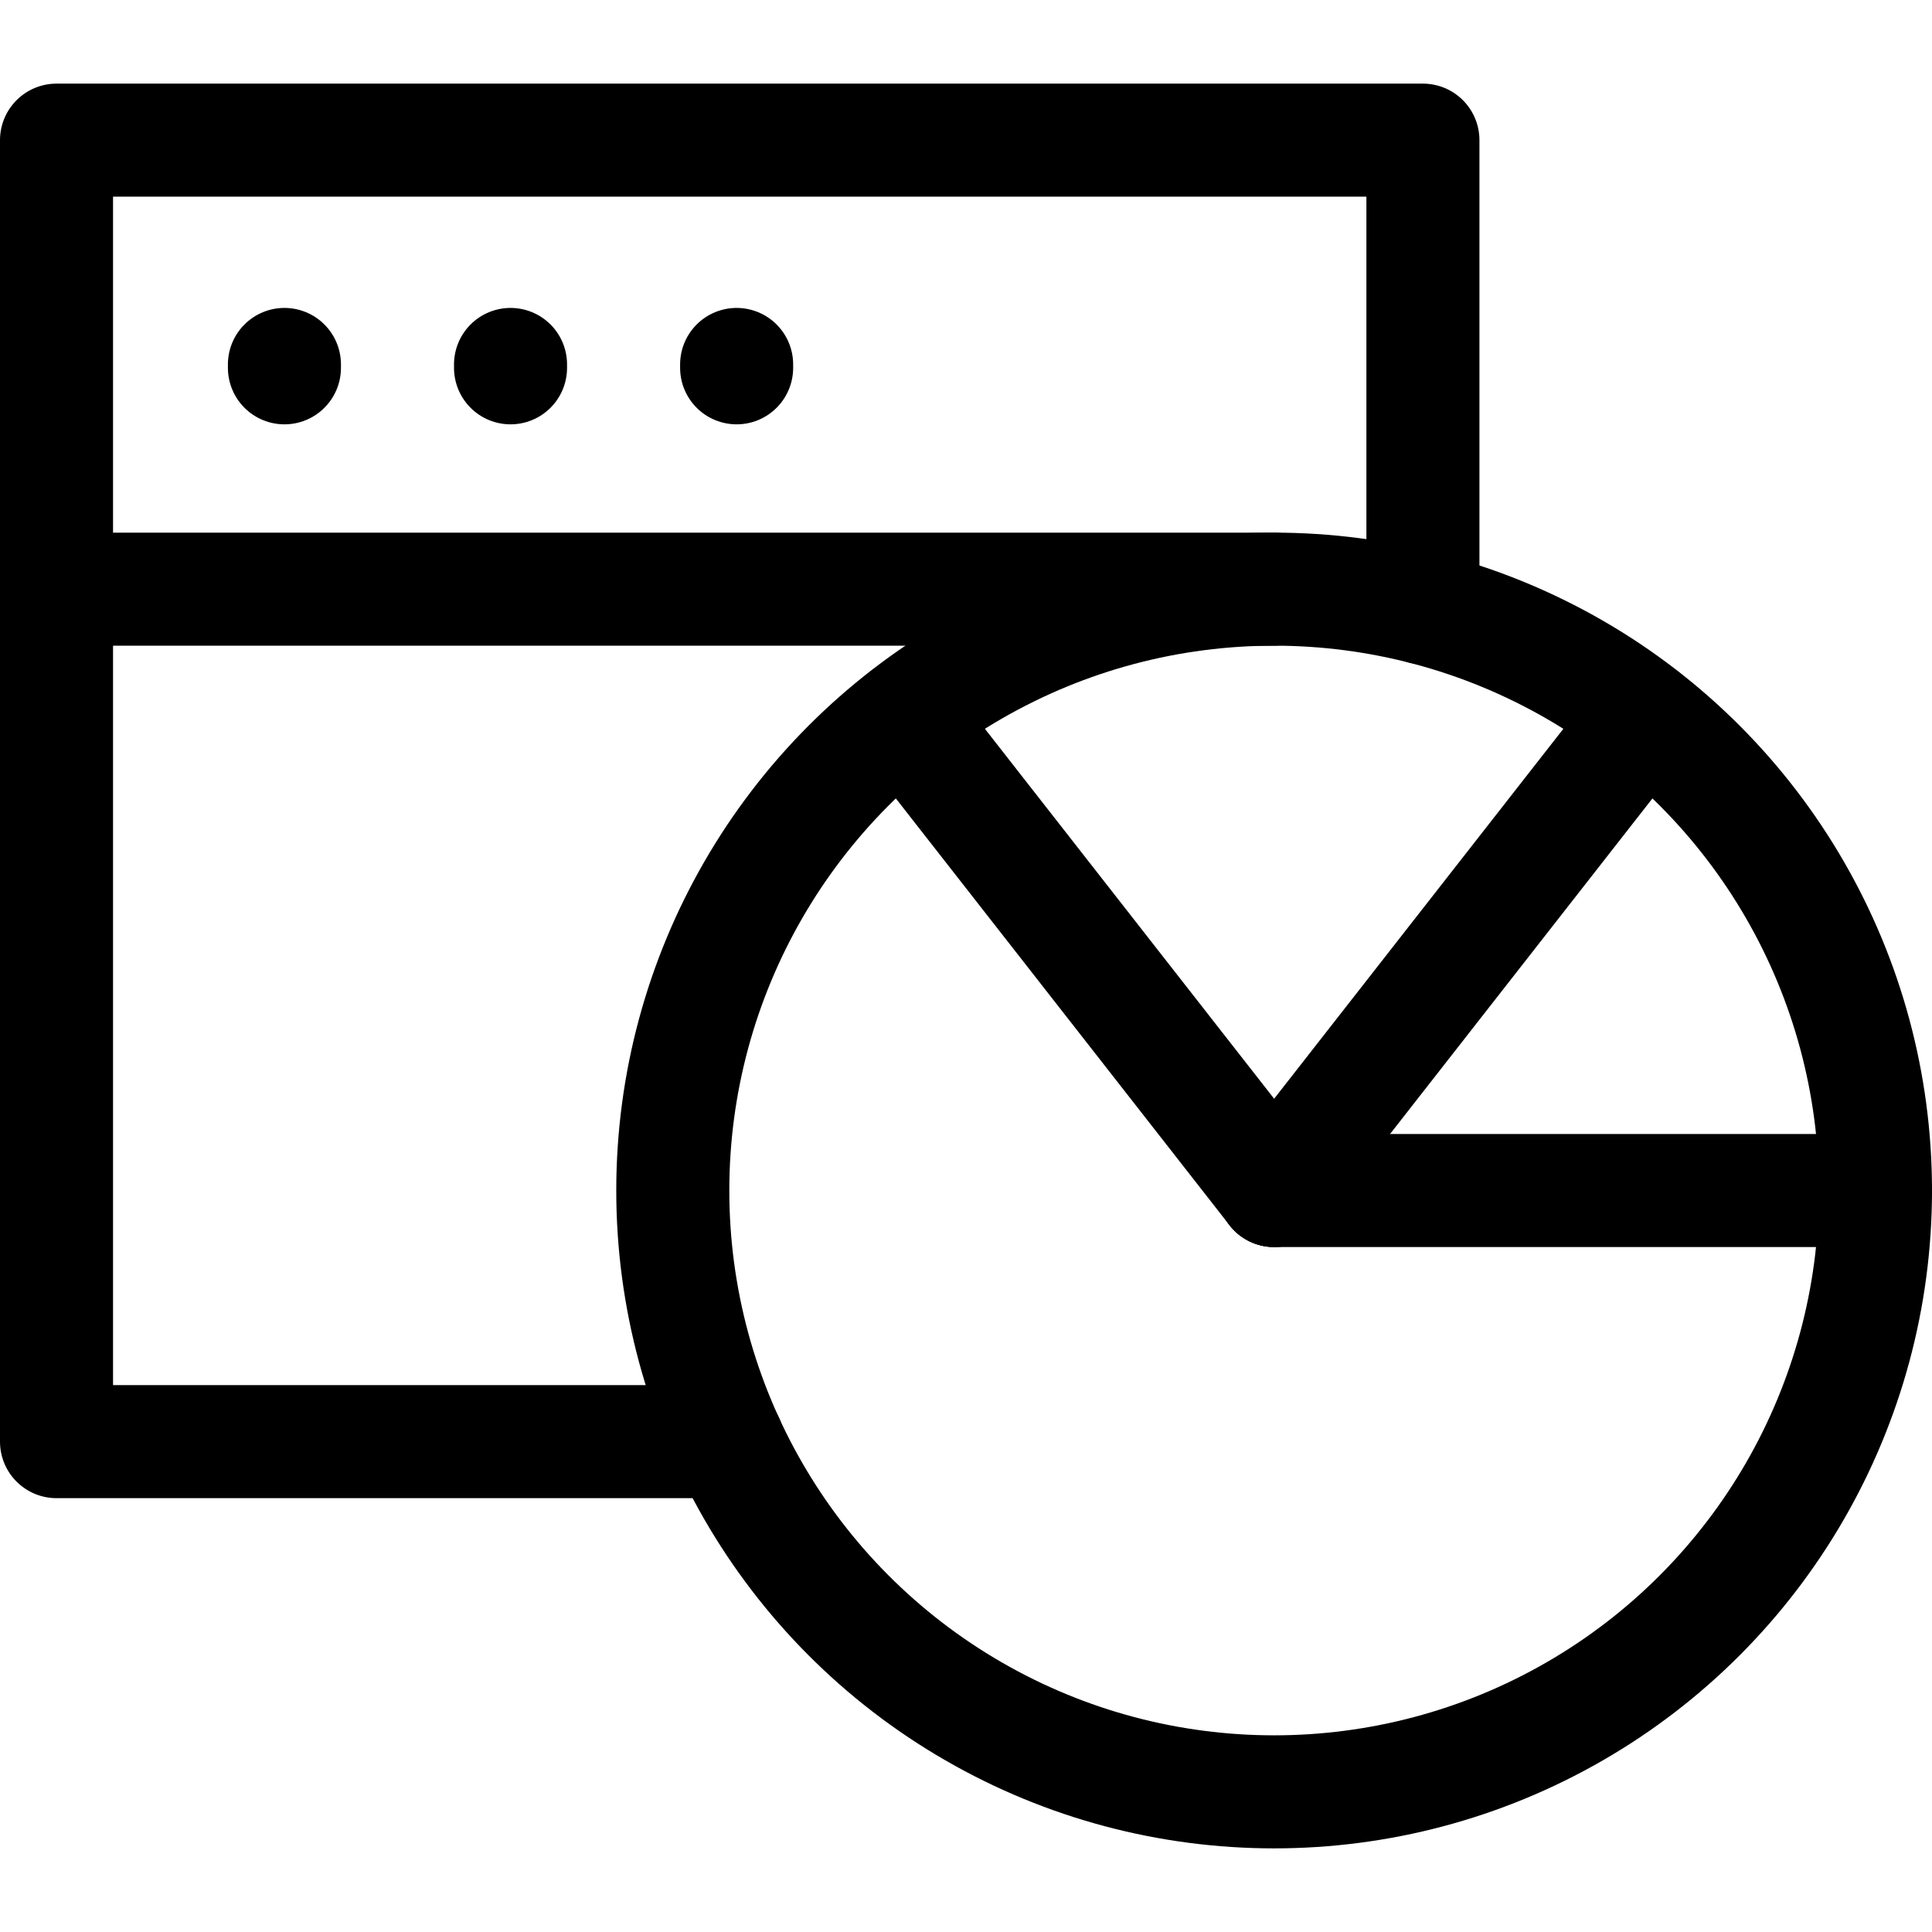
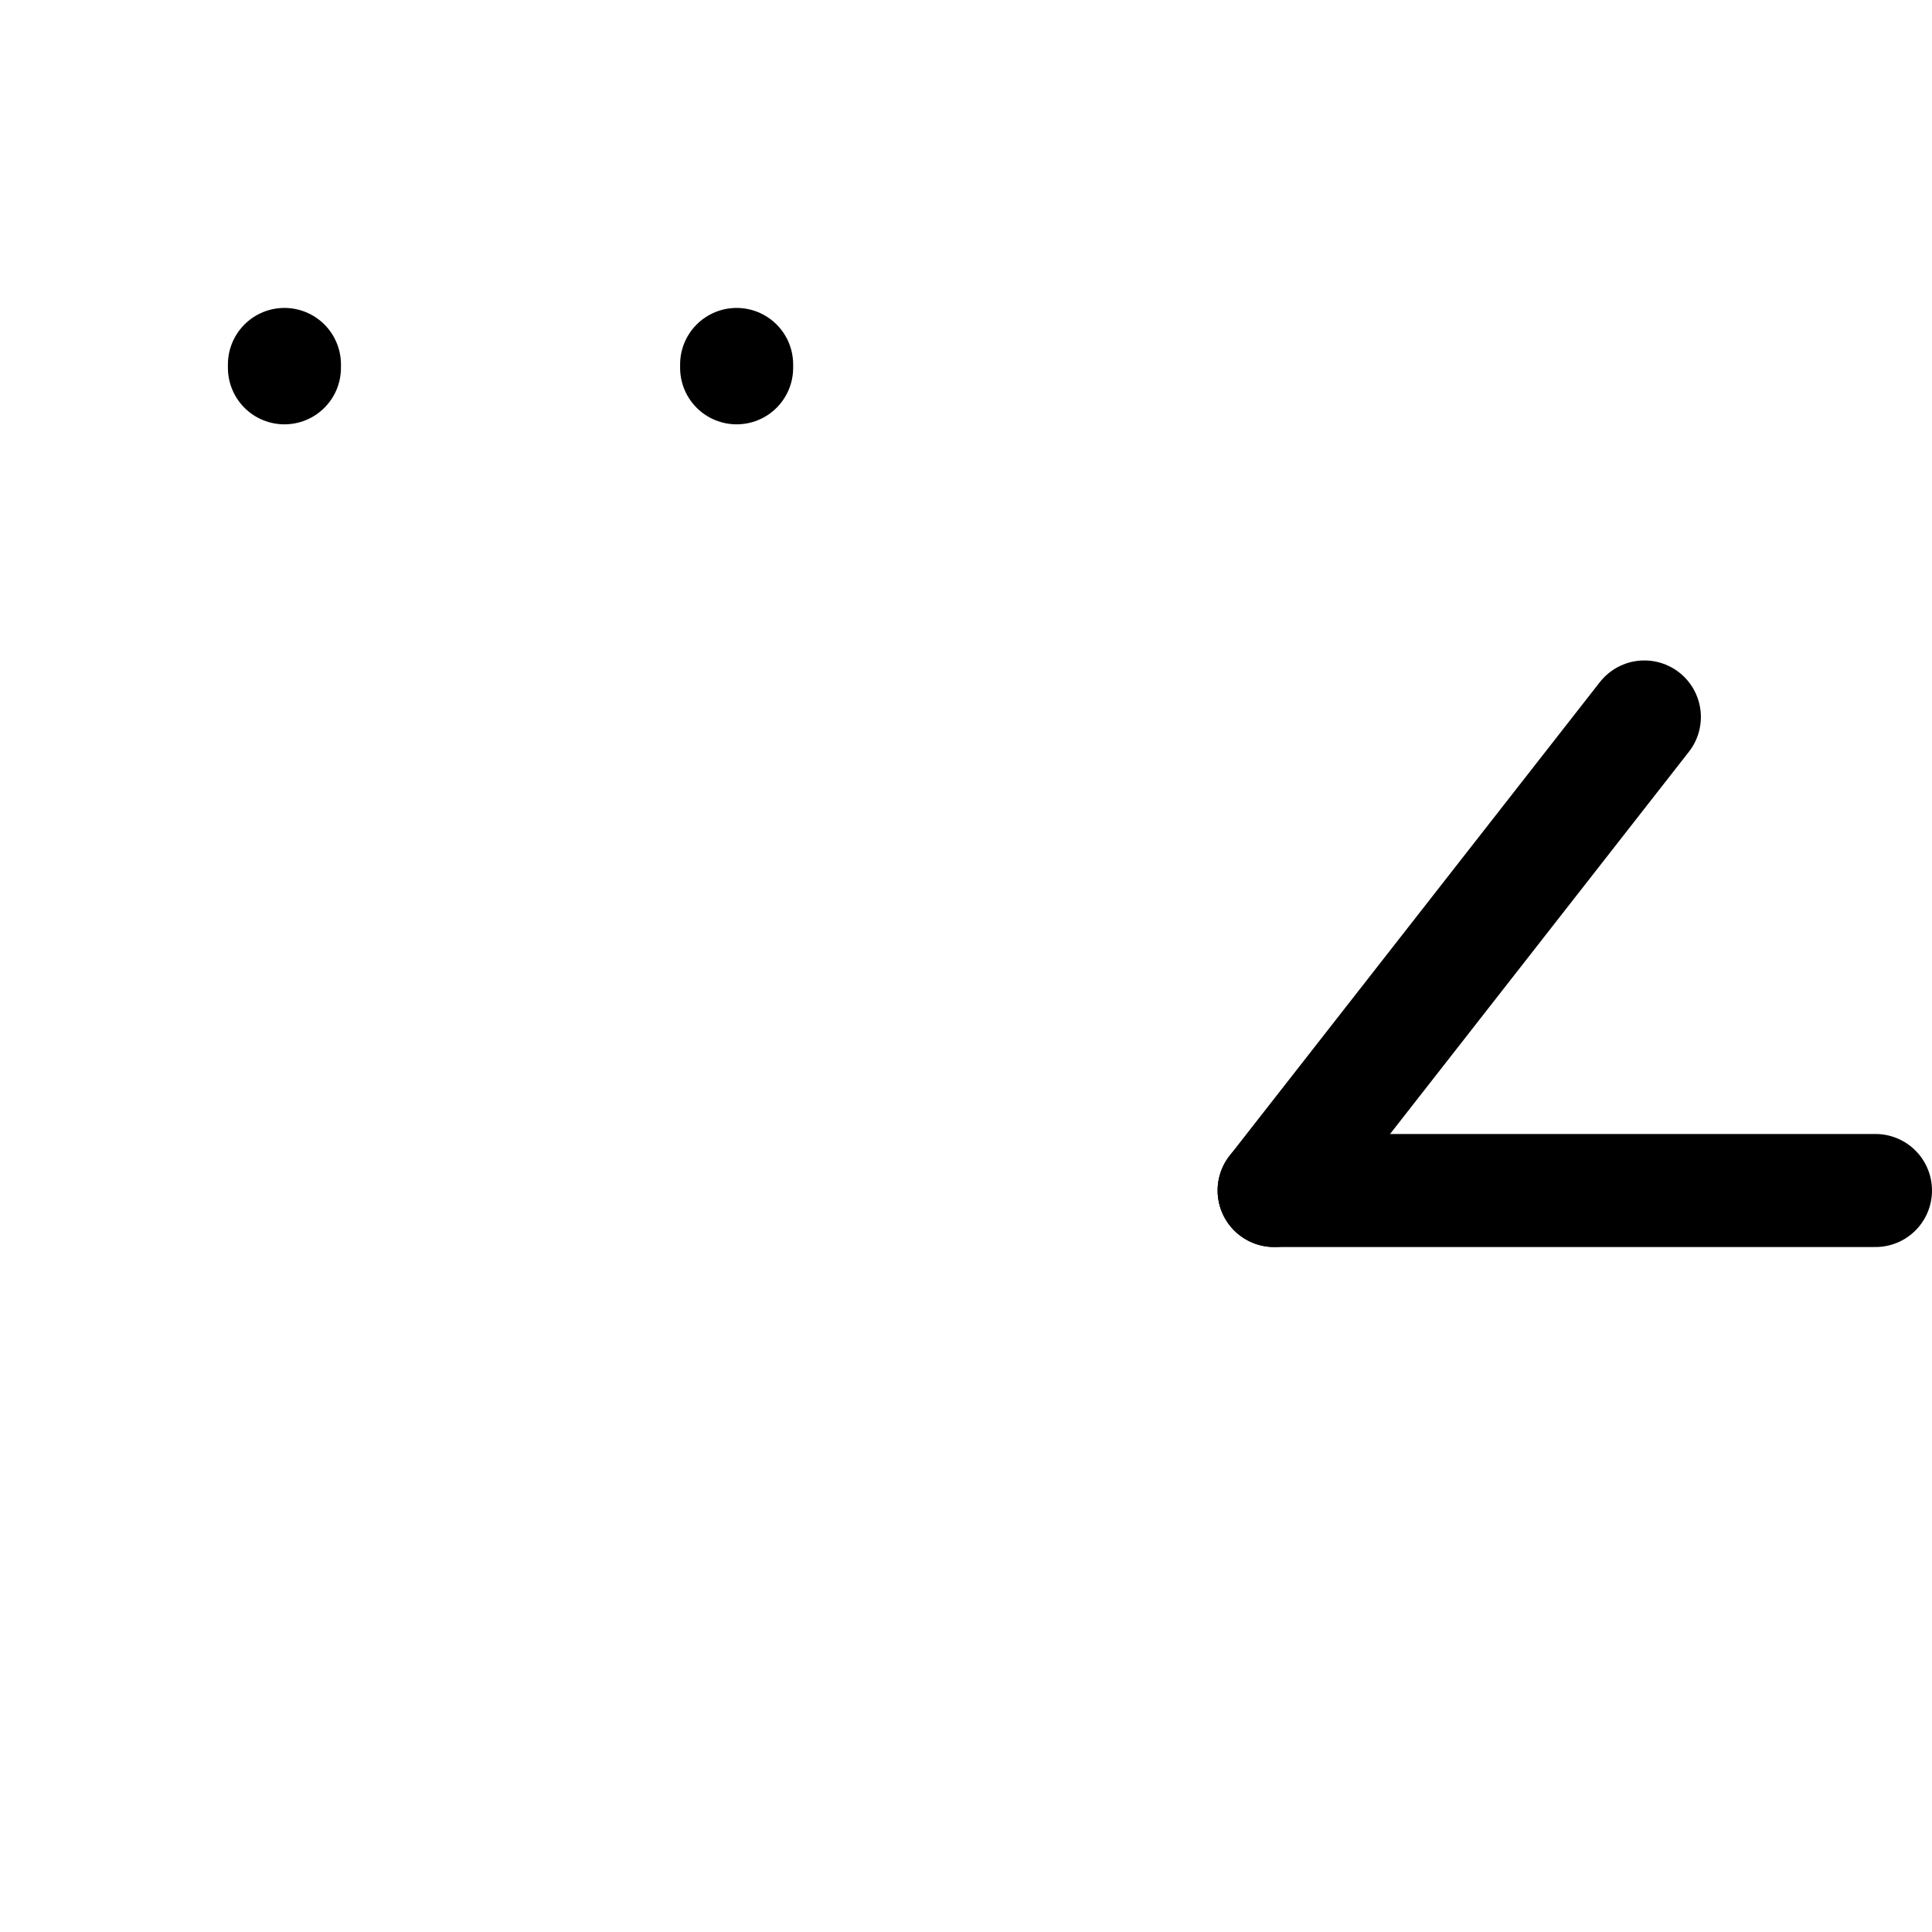
<svg xmlns="http://www.w3.org/2000/svg" version="1.1" id="Capa_1" x="0px" y="0px" viewBox="0 0 512.7 512.7" style="enable-background:new 0 0 512.7 512.7;" xml:space="preserve">
  <g>
    <g>
      <g>
-         <polyline style="fill:none;stroke:#000000;stroke-width:30;stroke-linecap:round;stroke-linejoin:round;stroke-miterlimit:10;" points="&#10;&#09;&#09;&#09;&#09;193.14,382.573 15,382.573 15,156.348 338.119,156.348 &#09;&#09;&#09;" />
        <line style="fill:none;stroke:#000000;stroke-width:30;stroke-linecap:round;stroke-linejoin:round;stroke-miterlimit:10;" x1="195.481" y1="97.607" x2="195.481" y2="96.715" />
-         <line style="fill:none;stroke:#000000;stroke-width:30;stroke-linecap:round;stroke-linejoin:round;stroke-miterlimit:10;" x1="135.481" y1="97.607" x2="135.481" y2="96.715" />
        <line style="fill:none;stroke:#000000;stroke-width:30;stroke-linecap:round;stroke-linejoin:round;stroke-miterlimit:10;" x1="75.481" y1="97.607" x2="75.481" y2="96.715" />
-         <path style="fill:none;stroke:#000000;stroke-width:30;stroke-linecap:round;stroke-linejoin:round;stroke-miterlimit:10;" d="&#10;&#09;&#09;&#09;&#09;M15,156.348V37.192h362.603v124.102" />
      </g>
      <g>
        <g>
-           <circle style="fill:none;stroke:#000000;stroke-width:30;stroke-linecap:round;stroke-linejoin:round;stroke-miterlimit:10;" cx="338.119" cy="315.928" r="159.581" />
-         </g>
+           </g>
      </g>
    </g>
    <g>
      <line style="fill:none;stroke:#000000;stroke-width:30;stroke-linecap:round;stroke-linejoin:round;stroke-miterlimit:10;" x1="338.119" y1="315.928" x2="497.7" y2="315.928" />
-       <line style="fill:none;stroke:#000000;stroke-width:30;stroke-linecap:round;stroke-linejoin:round;stroke-miterlimit:10;" x1="239.869" y1="190.264" x2="338.119" y2="315.928" />
      <line style="fill:none;stroke:#000000;stroke-width:30;stroke-linecap:round;stroke-linejoin:round;stroke-miterlimit:10;" x1="338.119" y1="315.928" x2="436.369" y2="190.264" />
    </g>
  </g>
  <g>
</g>
  <g>
</g>
  <g>
</g>
  <g>
</g>
  <g>
</g>
  <g>
</g>
  <g>
</g>
  <g>
</g>
  <g>
</g>
  <g>
</g>
  <g>
</g>
  <g>
</g>
  <g>
</g>
  <g>
</g>
  <g>
</g>
</svg>